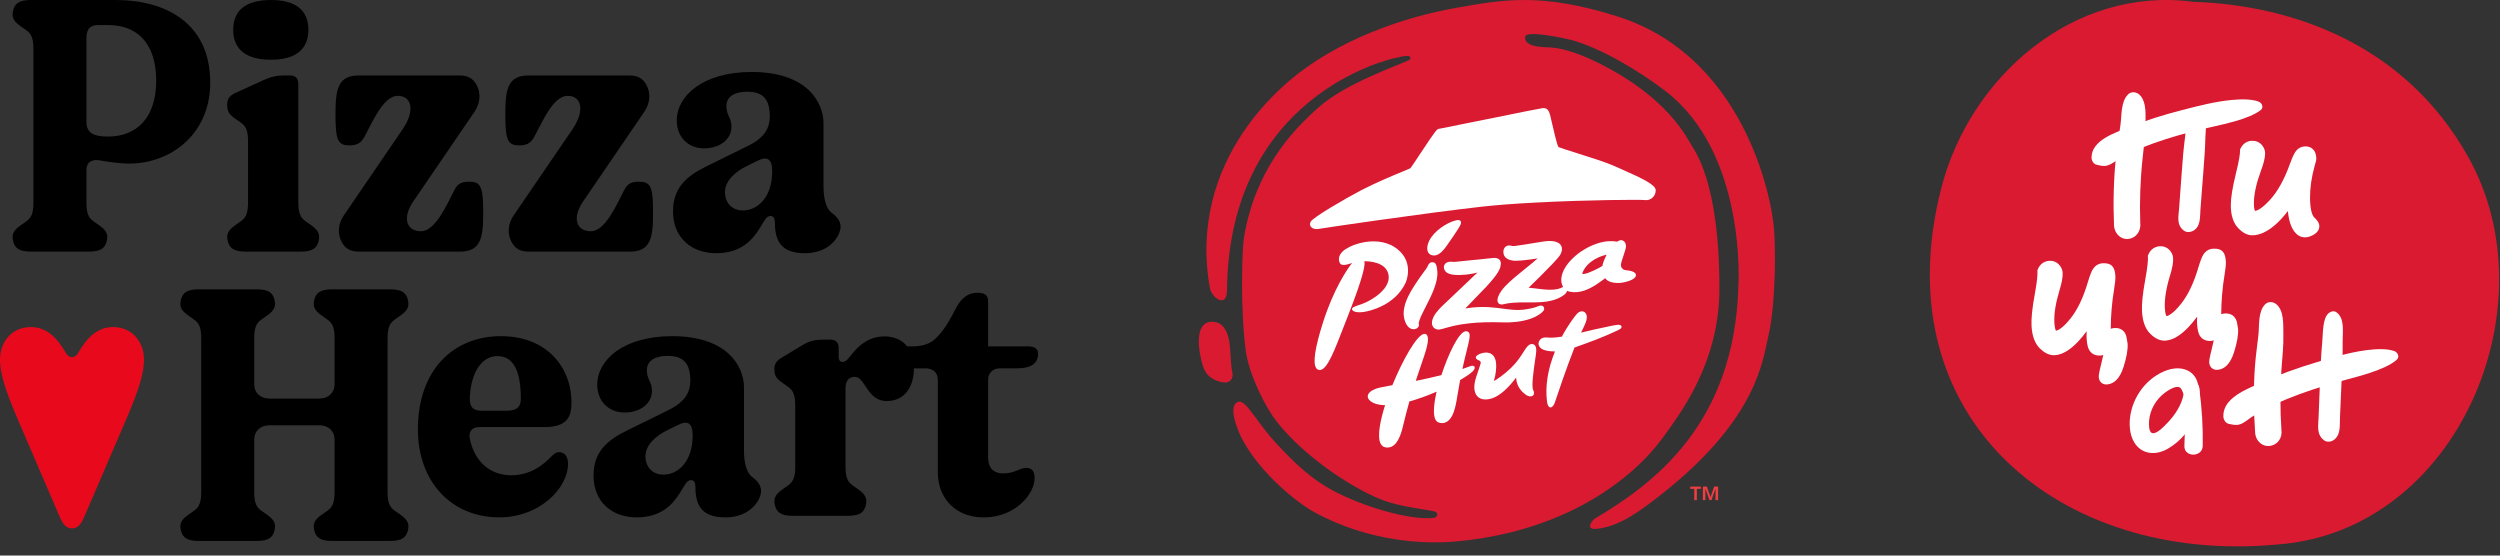
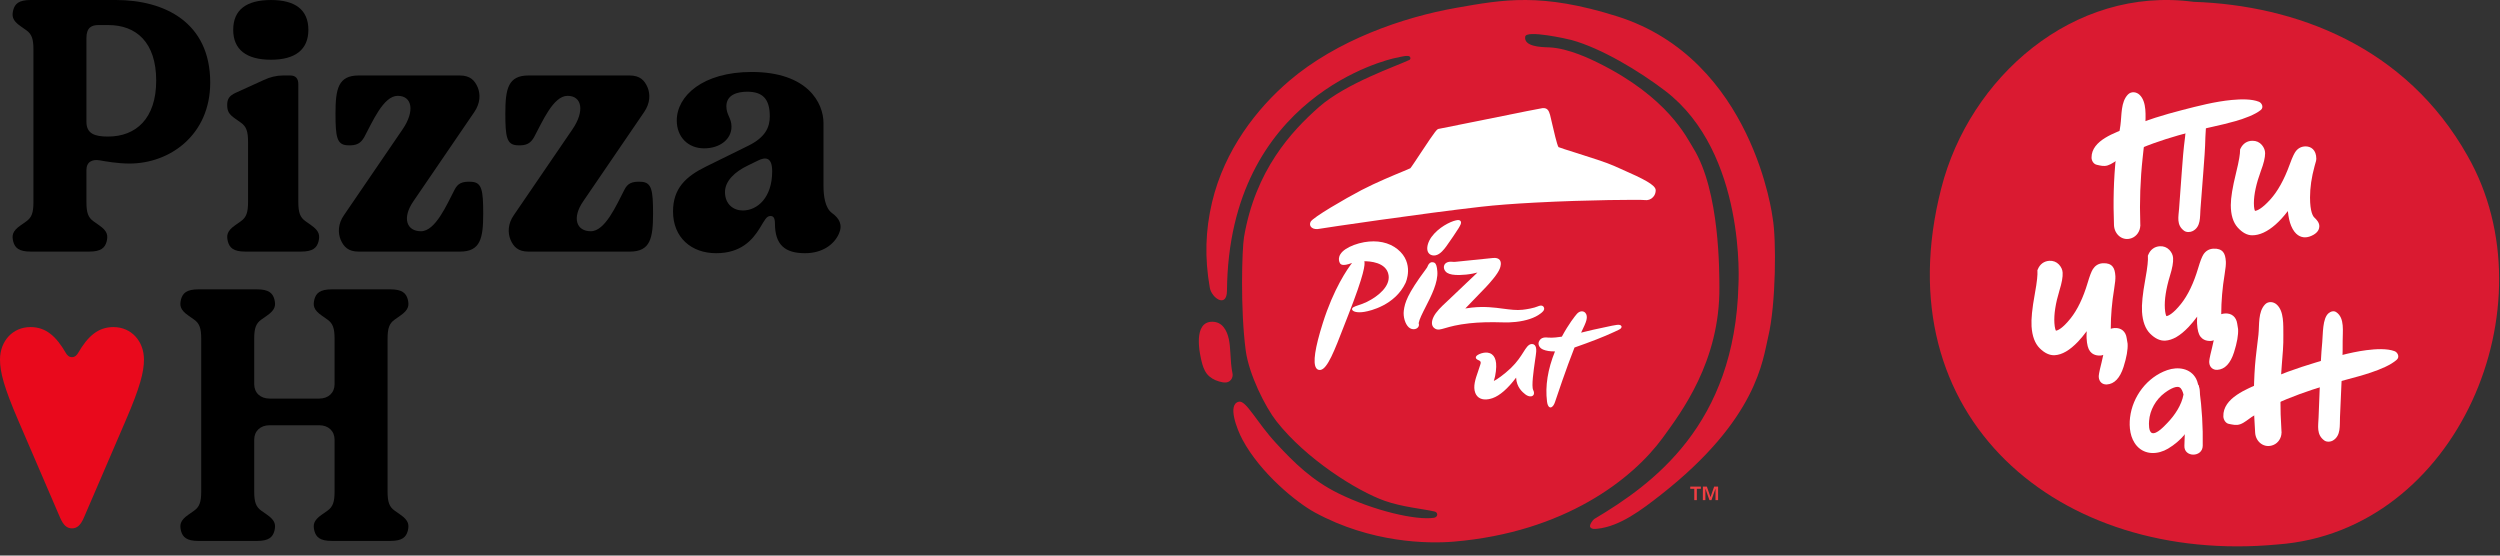
<svg xmlns="http://www.w3.org/2000/svg" width="171" height="38" viewBox="0 0 171 38" fill="none">
  <rect x="0" y="0" width="171" height="38" fill="#333333" stroke="none" />
  <path d="M21.271 15.396L20.897 15.131C20.522 14.866 20.405 14.534 20.405 13.805V5.759C20.405 5.362 20.219 5.162 19.844 5.162H19.377C18.909 5.162 18.465 5.273 18.043 5.472L16.101 6.356C15.681 6.555 15.54 6.776 15.54 7.174C15.54 7.616 15.657 7.815 16.101 8.124L16.476 8.39C16.851 8.655 16.967 8.986 16.967 9.716V13.805C16.967 14.534 16.851 14.866 16.476 15.131L16.101 15.396C15.493 15.816 15.493 16.125 15.587 16.524C15.704 16.943 15.961 17.209 16.78 17.209H20.592C21.411 17.209 21.668 16.943 21.785 16.524C21.879 16.126 21.879 15.817 21.271 15.396Z" fill="black" />
  <path d="M32.256 12.435C31.578 12.391 31.297 12.567 31.087 12.988C30.548 14.026 29.777 15.817 28.794 15.817C27.811 15.817 27.485 14.911 28.28 13.761L32.444 7.661C32.864 7.042 32.864 6.445 32.678 5.98C32.467 5.494 32.163 5.162 31.438 5.162H24.538C23.135 5.162 22.948 6.069 22.948 7.771C22.948 9.362 23.042 9.893 23.743 9.937C24.421 9.981 24.679 9.782 24.913 9.384C25.474 8.346 26.222 6.555 27.205 6.555C28.188 6.555 28.398 7.594 27.532 8.854L23.532 14.711C23.112 15.308 23.112 15.927 23.298 16.392C23.509 16.878 23.813 17.21 24.538 17.21H31.462C32.865 17.21 33.052 16.303 33.052 14.601C33.051 13.009 32.958 12.479 32.256 12.435Z" fill="black" />
  <path d="M43.873 12.435C43.195 12.391 42.914 12.567 42.704 12.988C42.165 14.026 41.394 15.817 40.411 15.817C39.428 15.817 39.102 14.911 39.897 13.761L44.061 7.661C44.482 7.042 44.482 6.445 44.295 5.98C44.084 5.494 43.78 5.162 43.055 5.162H36.155C34.752 5.162 34.565 6.069 34.565 7.771C34.565 9.362 34.659 9.893 35.36 9.937C36.038 9.981 36.296 9.782 36.53 9.384C37.091 8.346 37.839 6.555 38.822 6.555C39.805 6.555 40.015 7.594 39.15 8.854L35.149 14.711C34.729 15.308 34.729 15.927 34.916 16.392C35.126 16.878 35.43 17.21 36.155 17.21H43.079C44.483 17.21 44.669 16.303 44.669 14.601C44.669 13.009 44.575 12.479 43.873 12.435Z" fill="black" />
  <path d="M18.536 4.086C20.198 4.086 21.093 3.389 21.093 2.043C21.093 0.673 20.198 0.001 18.536 0.001C16.848 0.001 15.952 0.673 15.952 2.043C15.952 3.388 16.848 4.086 18.536 4.086Z" fill="black" />
  <path d="M7.923 0H2.099C1.28 0 1.023 0.263 0.906 0.681C0.812 1.077 0.812 1.384 1.421 1.802L1.795 2.065C2.17 2.329 2.287 2.658 2.287 3.384V13.824C2.287 14.549 2.17 14.879 1.795 15.143L1.421 15.407C0.812 15.824 0.812 16.132 0.906 16.528C1.023 16.945 1.281 17.209 2.099 17.209H6.099C6.918 17.209 7.175 16.945 7.292 16.528C7.386 16.132 7.386 15.824 6.778 15.407L6.403 15.143C6.029 14.88 5.912 14.55 5.912 13.824V11.627C5.912 11.055 6.333 10.88 6.824 10.968C7.198 11.034 8.04 11.187 8.858 11.187C11.618 11.187 14.379 9.231 14.379 5.648C14.379 1.516 11.245 0 7.923 0ZM7.385 9.341C6.473 9.341 5.912 9.143 5.912 8.33V2.593C5.912 1.868 6.286 1.714 6.731 1.714H7.409C9.304 1.714 10.684 2.879 10.684 5.516C10.683 8.11 9.303 9.341 7.385 9.341Z" fill="black" />
  <path d="M56.911 14.574C56.42 14.22 56.327 13.357 56.327 12.715V8.42C56.327 7.048 55.251 4.923 51.414 4.923C48.069 4.923 46.291 6.561 46.291 8.243C46.291 9.372 47.063 10.147 48.163 10.147C49.239 10.147 50.034 9.527 50.034 8.664C50.034 8.066 49.684 7.867 49.684 7.269C49.684 6.472 50.456 6.273 51.11 6.273C52.139 6.273 52.654 6.737 52.654 7.955C52.654 8.708 52.35 9.394 51.181 9.969L48.304 11.386C46.901 12.072 46.035 12.891 46.035 14.463C46.035 16.256 47.298 17.319 48.982 17.319C50.666 17.319 51.462 16.434 51.977 15.592C52.304 15.061 52.421 14.774 52.702 14.774C52.866 14.774 53.006 14.862 53.006 15.282C53.006 16.765 53.708 17.319 55.064 17.319C56.257 17.319 57.053 16.721 57.38 15.991C57.659 15.371 57.402 14.929 56.911 14.574ZM50.805 14.397C50.174 14.397 49.589 13.976 49.589 13.135C49.589 12.382 50.267 11.741 51.156 11.32L51.834 10.988C52.325 10.744 52.817 10.7 52.817 11.719C52.817 13.512 51.811 14.397 50.805 14.397Z" fill="black" />
-   <path d="M51.472 32.644C50.98 32.29 50.888 31.427 50.888 30.785V26.49C50.888 25.117 49.812 22.993 45.975 22.993C42.63 22.993 40.852 24.631 40.852 26.313C40.852 27.442 41.624 28.216 42.724 28.216C43.8 28.216 44.596 27.597 44.596 26.734C44.596 26.136 44.245 25.937 44.245 25.339C44.245 24.542 45.017 24.343 45.672 24.343C46.701 24.343 47.217 24.807 47.217 26.025C47.217 26.778 46.913 27.464 45.743 28.039L42.867 29.456C41.463 30.142 40.597 30.961 40.597 32.533C40.597 34.326 41.861 35.389 43.545 35.389C45.229 35.389 46.024 34.504 46.539 33.663C46.867 33.131 46.984 32.843 47.264 32.843C47.428 32.843 47.568 32.932 47.568 33.352C47.568 34.835 48.27 35.389 49.627 35.389C50.819 35.389 51.615 34.791 51.942 34.061C52.221 33.441 51.963 32.999 51.472 32.644ZM45.367 32.467C44.736 32.467 44.15 32.046 44.15 31.205C44.15 30.452 44.828 29.811 45.717 29.39L46.396 29.058C46.887 28.814 47.379 28.77 47.379 29.788C47.379 31.582 46.373 32.467 45.367 32.467Z" fill="black" />
  <path d="M27.002 21.857L27.376 21.593C27.985 21.176 27.985 20.868 27.891 20.473C27.774 20.055 27.516 19.791 26.698 19.791H22.698C21.879 19.791 21.622 20.055 21.505 20.473C21.411 20.868 21.411 21.176 22.019 21.593L22.394 21.857C22.768 22.12 22.885 22.45 22.885 23.176V26.275C22.885 26.868 22.464 27.263 21.833 27.263H18.441C17.809 27.263 17.388 26.868 17.388 26.275V23.176C17.388 22.451 17.505 22.121 17.879 21.857L18.254 21.593C18.862 21.176 18.862 20.868 18.768 20.473C18.651 20.055 18.394 19.791 17.576 19.791H13.575C12.756 19.791 12.499 20.055 12.382 20.473C12.289 20.868 12.289 21.176 12.897 21.593L13.271 21.857C13.646 22.12 13.763 22.45 13.763 23.176V33.616C13.763 34.341 13.646 34.67 13.271 34.935L12.897 35.198C12.289 35.616 12.289 35.923 12.382 36.319C12.499 36.737 12.757 37 13.575 37H17.576C18.395 37 18.651 36.737 18.768 36.319C18.862 35.923 18.862 35.616 18.254 35.198L17.879 34.935C17.505 34.671 17.388 34.342 17.388 33.616V30.076C17.388 29.483 17.809 29.087 18.441 29.087H21.833C22.464 29.087 22.885 29.483 22.885 30.076V33.615C22.885 34.34 22.768 34.669 22.394 34.934L22.019 35.197C21.411 35.615 21.411 35.922 21.505 36.318C21.622 36.736 21.88 36.999 22.698 36.999H26.698C27.517 36.999 27.774 36.736 27.891 36.318C27.985 35.922 27.985 35.615 27.376 35.197L27.002 34.934C26.627 34.67 26.51 34.341 26.51 33.615V23.175C26.51 22.45 26.627 22.12 27.002 21.857Z" fill="black" />
-   <path d="M32.795 29.213H37.216C38.853 29.213 39.087 28.466 39.087 27.52C39.087 25.08 37.355 22.993 34.268 22.993C30.993 22.993 28.584 25.323 28.584 29.366C28.584 32.927 30.853 35.388 34.151 35.388C36.888 35.388 38.853 33.41 38.853 31.718C38.853 31.256 38.642 30.927 38.245 30.927C38.034 30.927 37.894 31.037 37.613 31.322C37.216 31.718 36.35 32.509 34.97 32.509C33.731 32.509 32.537 31.806 32.139 30.047C32.047 29.586 32.209 29.213 32.795 29.213ZM32.139 27.103C32.233 25.433 32.981 24.356 34.011 24.356C35.111 24.356 35.625 25.345 35.625 27.279C35.625 27.916 35.251 28.092 34.642 28.092H32.959C32.35 28.092 32.093 27.851 32.139 27.103Z" fill="black" />
-   <path d="M70.207 32.006C69.715 32.006 69.434 32.382 68.593 32.382C68.008 32.382 67.587 32.05 67.587 31.298V25.97C67.587 25.506 67.914 25.196 68.382 25.196H69.527C70.533 25.196 71.001 24.865 71.001 24.201C71.001 23.869 70.79 23.692 70.323 23.692H67.587V20.621C67.587 20.223 67.4 20.024 66.838 20.024C66.16 20.024 65.716 20.467 65.411 21.041C65.013 21.794 64.616 22.567 64.008 23.142C63.563 23.585 62.955 23.695 62.347 23.695H62.053C61.69 23.237 61.138 23.01 60.499 23.01C58.931 23.01 58.253 24.337 57.926 24.624C57.692 24.846 57.364 24.802 57.364 24.425V23.828C57.364 23.431 57.178 23.231 56.803 23.231H56.336C55.868 23.231 55.4 23.297 55.002 23.541L53.529 24.425C53.131 24.668 52.967 24.845 52.967 25.243C52.967 25.686 53.084 25.884 53.529 26.193L53.903 26.459C54.278 26.724 54.395 27.055 54.395 27.785V31.876C54.395 32.606 54.278 32.937 53.903 33.203L53.529 33.468C52.92 33.889 52.92 34.198 53.014 34.596C53.131 35.015 53.389 35.281 54.207 35.281H58.02C58.839 35.281 59.095 35.015 59.212 34.596C59.306 34.198 59.306 33.888 58.698 33.468L58.323 33.203C57.949 32.937 57.832 32.606 57.832 31.876V26.592C57.832 26.039 58.066 25.774 58.463 25.774C59.188 25.774 59.305 27.432 60.639 27.432C62.042 27.432 62.51 26.238 62.51 25.221C62.51 25.213 62.508 25.207 62.508 25.199H63.352C63.819 25.199 64.147 25.509 64.147 25.973V32.297C64.147 34.132 65.41 35.392 67.281 35.392C69.48 35.392 70.766 33.755 70.766 32.716C70.768 32.25 70.604 32.006 70.207 32.006Z" fill="black" />
  <path d="M7.755 22.372C6.7 22.372 5.997 23.015 5.348 24.135C5.255 24.299 5.126 24.429 4.923 24.429C4.72 24.429 4.59 24.3 4.498 24.135C3.85 23.015 3.147 22.372 2.091 22.372C0.851 22.372 0 23.345 0 24.594C0 25.457 0.278 26.503 1.241 28.742L4.11 35.406C4.332 35.92 4.572 36.14 4.924 36.14C5.275 36.14 5.516 35.919 5.738 35.406L8.607 28.742C9.57 26.503 9.847 25.457 9.847 24.594C9.846 23.344 8.994 22.372 7.755 22.372Z" fill="#E9091C" />
  <path d="M110.617 1.119C119.942 4.059 121.25 14.915 121.25 14.915C121.508 16.324 121.481 20.822 120.942 23.05C120.573 24.582 120.234 28.646 113.592 33.853C112.303 34.861 110.798 36.012 109.255 36.166C109.062 36.185 108.87 36.2 108.774 36.058C108.681 35.915 108.966 35.546 109.047 35.5C113.072 33.106 118.672 29.05 118.91 19.471C118.91 19.471 119.468 10.466 113.9 6.214C112.11 4.848 109.52 3.297 107.5 2.739C107.204 2.658 104.398 2.031 104.325 2.504C104.217 3.178 105.36 3.224 105.93 3.239C107.277 3.278 108.92 4.105 109.29 4.286C114.1 6.653 115.378 9.427 115.801 10.101C117.667 13.072 117.594 18.763 117.606 19.583C117.667 24.728 114.958 28.246 113.75 29.92C111.683 32.767 107.027 36.404 99.449 37.047C97.675 37.197 93.781 37.147 89.925 35.046C88.693 34.376 86.215 32.371 84.98 30.062C84.622 29.389 83.925 27.642 84.745 27.476C85.241 27.376 85.957 28.884 87.3 30.331C88.516 31.648 89.759 32.871 91.568 33.757C93.973 34.938 96.886 35.608 98.091 35.415C98.356 35.373 98.387 35.05 98.126 34.988C97.379 34.811 95.913 34.684 94.704 34.253C92.807 33.579 89.32 31.386 87.304 28.808C86.55 27.845 85.426 25.617 85.207 23.97C84.829 21.107 84.957 17.035 85.087 16.243C85.861 11.64 88.339 8.977 90.225 7.315C92.088 5.683 95.509 4.525 96.39 4.105C96.544 4.032 96.455 3.851 96.359 3.836C96.198 3.809 95.997 3.84 95.824 3.882C95.701 3.917 95.562 3.943 95.42 3.97C95.035 4.047 84.041 6.53 83.925 19.887C83.918 21.088 82.875 20.403 82.748 19.668C82.394 17.64 82.447 15.773 82.905 13.83C83.756 10.251 85.98 7.411 88.185 5.529C91.41 2.777 95.901 1.184 99.642 0.53C102.824 -0.028 105.414 -0.521 110.617 1.119ZM83.625 26.148C84.206 26.256 84.352 25.779 84.306 25.563C84.214 25.121 84.187 24.674 84.152 24.066C84.121 23.505 84.06 22.839 83.698 22.381C83.513 22.146 83.252 22.015 82.948 22.008C81.585 21.977 82.032 24.17 82.236 24.901C82.328 25.221 82.467 25.536 82.728 25.752C82.975 25.964 83.298 26.091 83.625 26.148Z" fill="#DA1A31" />
  <path d="M110.871 11.556C110.69 11.475 110.525 11.402 110.394 11.344C109.913 11.124 108.728 10.747 107.777 10.447C107.246 10.282 106.704 10.108 106.6 10.062C106.496 9.901 106.265 8.892 106.153 8.404C106.096 8.15 106.049 7.953 106.026 7.865C105.942 7.557 105.834 7.38 105.538 7.395H105.514C105.411 7.403 103.998 7.688 101.685 8.157C100.131 8.473 98.522 8.796 98.422 8.812C98.295 8.823 98.218 8.889 97.206 10.42C96.902 10.878 96.525 11.452 96.467 11.509C96.429 11.529 96.217 11.617 95.99 11.713C95.347 11.979 94.15 12.471 93.127 13.002C91.995 13.595 89.817 14.861 89.652 15.161C89.59 15.273 89.59 15.392 89.648 15.485C89.725 15.612 89.898 15.681 90.11 15.669C90.156 15.665 90.202 15.662 90.248 15.65C90.464 15.604 97.356 14.588 101.308 14.142C102.293 14.03 103.54 13.934 105.014 13.857C108.632 13.664 112.28 13.649 112.491 13.684C112.707 13.718 112.922 13.645 113.069 13.483C113.192 13.353 113.253 13.183 113.25 13.002C113.23 12.652 112.468 12.256 110.871 11.556Z" fill="white" />
  <path d="M98.314 18.567C98.287 18.217 98.233 18.048 98.122 17.974C98.064 17.94 97.991 17.924 97.925 17.936C97.921 17.936 97.914 17.936 97.91 17.94C97.741 17.978 97.679 18.144 97.633 18.252C97.621 18.282 97.606 18.309 97.517 18.429C96.251 20.13 96.09 20.711 96.02 21.246C95.966 21.673 96.113 22.165 96.359 22.389C96.475 22.492 96.625 22.539 96.771 22.512C96.882 22.492 96.975 22.431 97.021 22.346C97.063 22.273 97.067 22.188 97.036 22.104C97.086 21.834 97.283 21.446 97.514 20.992C97.898 20.245 98.372 19.31 98.314 18.567Z" fill="white" />
  <path d="M98.16 17.47C98.168 17.47 98.175 17.47 98.183 17.466C98.518 17.409 98.795 17.028 98.945 16.824C99.245 16.412 99.607 15.862 99.776 15.596C99.811 15.539 99.895 15.388 99.911 15.338C99.945 15.238 99.942 15.165 99.895 15.111C99.842 15.05 99.742 15.034 99.584 15.073C99.191 15.161 98.395 15.55 97.913 16.212C97.698 16.512 97.59 16.855 97.633 17.105C97.675 17.359 97.887 17.505 98.16 17.47Z" fill="white" />
  <path d="M105.368 20.903C105.288 20.911 105.218 20.942 105.218 20.945C104.922 21.076 104.403 21.161 104.141 21.188C103.721 21.234 103.306 21.176 102.825 21.115C102.221 21.034 101.536 20.945 100.674 21.038C100.527 21.053 100.377 21.076 100.227 21.099C100.493 20.826 101.232 20.064 101.655 19.618C101.943 19.31 102.451 18.74 102.59 18.363C102.644 18.221 102.713 17.951 102.582 17.782C102.494 17.671 102.34 17.624 102.117 17.647C102.082 17.651 99.55 17.909 99.55 17.909C99.477 17.917 99.361 17.909 99.307 17.905C99.292 17.905 99.28 17.905 99.277 17.901C99.007 17.89 98.819 17.998 98.772 18.186C98.73 18.359 98.819 18.556 98.988 18.663C99.161 18.771 99.442 18.821 99.846 18.81C99.989 18.806 100.135 18.798 100.277 18.783C100.62 18.748 100.893 18.686 101.058 18.64C100.697 18.983 99.692 19.941 99.069 20.53C99.026 20.572 98.98 20.611 98.934 20.657C98.599 20.968 98.222 21.323 98.049 21.688C97.899 22.004 97.91 22.277 98.087 22.427C98.195 22.519 98.303 22.554 98.449 22.539C98.557 22.527 98.68 22.492 98.853 22.442C99.18 22.346 99.681 22.204 100.497 22.115C101.158 22.042 101.928 22.023 102.786 22.05C103.094 22.061 103.398 22.05 103.683 22.019C104.387 21.942 104.98 21.746 105.357 21.457L105.372 21.446C105.484 21.361 105.692 21.207 105.599 21.018C105.557 20.93 105.476 20.892 105.368 20.903Z" fill="white" />
  <path d="M96.14 19.352C96.147 19.337 96.767 18.001 95.597 17.051C95.016 16.578 94.204 16.408 93.308 16.566C92.83 16.651 92.357 16.828 92.041 17.039C91.695 17.27 91.599 17.509 91.583 17.667C91.564 17.859 91.645 18.005 91.687 18.048C91.737 18.098 91.826 18.148 92.061 18.109C92.172 18.09 92.315 18.048 92.48 17.986C92.168 18.39 91.218 19.752 90.479 22.1C89.94 23.808 89.794 24.813 90.021 25.167C90.075 25.252 90.152 25.298 90.244 25.305C90.275 25.309 90.302 25.305 90.329 25.302C90.802 25.217 91.276 23.989 91.934 22.285C92.03 22.038 92.126 21.784 92.23 21.526C93.323 18.74 93.384 18.063 93.319 17.87C93.65 17.867 94.835 17.917 94.978 18.821C95.097 19.568 94.296 20.253 93.504 20.645C93.296 20.749 93.092 20.818 92.927 20.872C92.769 20.926 92.646 20.965 92.565 21.018C92.465 21.08 92.476 21.157 92.488 21.184C92.538 21.319 92.838 21.411 93.323 21.33L93.358 21.323C93.696 21.269 95.412 20.888 96.14 19.352Z" fill="white" />
  <path d="M105.076 24.063C105.091 23.851 105.061 23.701 104.98 23.612C104.934 23.562 104.876 23.535 104.811 23.532C104.784 23.532 104.757 23.532 104.73 23.535C104.526 23.574 104.391 23.785 104.203 24.082C104.022 24.37 103.771 24.763 103.352 25.167C102.879 25.621 102.355 25.983 102.178 26.06C102.317 25.633 102.363 25.121 102.332 24.84C102.305 24.563 102.209 24.359 102.051 24.24C101.863 24.097 101.632 24.101 101.47 24.132C101.259 24.17 101.07 24.267 101.001 24.336C100.955 24.382 100.939 24.428 100.947 24.474C100.958 24.536 101.02 24.59 101.128 24.636C101.328 24.721 101.293 24.817 101.247 24.959C101.239 24.986 101.228 25.017 101.22 25.04C101.185 25.163 101.139 25.29 101.093 25.425C100.92 25.921 100.743 26.437 100.908 26.872C101.043 27.226 101.374 27.384 101.824 27.303C101.909 27.288 101.997 27.264 102.09 27.234C102.586 27.06 103.129 26.587 103.702 25.829C103.733 26.499 104.149 26.829 104.333 26.976C104.468 27.08 104.618 27.13 104.737 27.11C104.811 27.095 104.872 27.057 104.903 26.995C104.93 26.937 104.949 26.833 104.868 26.672C104.745 26.418 104.895 25.367 104.995 24.671C105.034 24.413 105.068 24.186 105.076 24.063Z" fill="white" />
  <path d="M110.875 22.269C110.767 22.169 110.556 22.212 109.763 22.385C109.544 22.435 109.274 22.492 108.955 22.558C108.862 22.577 108.705 22.616 108.508 22.666C108.401 22.693 108.278 22.723 108.147 22.754L108.185 22.673C108.324 22.385 108.466 22.088 108.512 21.896C108.566 21.688 108.539 21.507 108.435 21.396C108.362 21.315 108.251 21.28 108.139 21.299C108.035 21.319 107.935 21.38 107.85 21.48C107.727 21.623 107.296 22.158 106.831 23.027C106.665 23.054 106.199 23.124 105.872 23.089C105.803 23.081 105.699 23.074 105.603 23.089L105.595 23.093C105.445 23.12 105.334 23.208 105.268 23.351C105.226 23.439 105.226 23.539 105.26 23.632C105.307 23.751 105.407 23.851 105.545 23.909C105.749 23.997 106.034 24.043 106.361 24.036C105.865 25.259 105.684 26.41 105.815 27.457C105.838 27.653 105.892 27.78 105.965 27.838C105.999 27.865 106.042 27.872 106.08 27.865C106.192 27.846 106.303 27.695 106.369 27.48C106.423 27.303 107.162 25.113 107.696 23.77C108.797 23.385 109.674 23.047 110.371 22.723L110.413 22.704C110.613 22.616 110.802 22.523 110.856 22.473C110.894 22.435 110.917 22.389 110.917 22.35C110.914 22.323 110.898 22.292 110.875 22.269Z" fill="white" />
-   <path d="M100.866 25.109C100.858 25.082 100.831 25.032 100.758 25.025C100.708 25.005 100.65 25.013 100.527 25.059C100.493 25.071 100.45 25.086 100.404 25.105C100.312 25.14 100.189 25.186 100.027 25.24C100.139 24.724 100.242 24.305 100.327 23.966C100.5 23.262 100.589 22.912 100.477 22.75C100.439 22.696 100.377 22.666 100.292 22.658C100.273 22.658 100.25 22.658 100.231 22.662C99.765 22.746 99.057 24.228 98.591 25.66C98.557 25.667 98.522 25.675 98.484 25.686C97.983 25.81 97.429 25.933 96.837 26.052C96.968 25.648 97.106 25.244 97.264 24.786L97.268 24.771C97.425 24.324 97.718 23.493 97.668 23.12C97.637 22.866 97.506 22.831 97.433 22.835C97.422 22.835 97.41 22.835 97.398 22.839C96.887 22.931 95.905 24.709 95.24 26.345L95.163 26.36L94.993 26.391C94.628 26.456 94.285 26.522 94.077 26.602C93.75 26.729 93.566 26.906 93.554 27.099C93.546 27.272 93.685 27.438 93.935 27.557C94.147 27.657 94.416 27.707 94.739 27.715C94.485 28.507 94.139 29.854 94.454 30.381C94.531 30.505 94.635 30.578 94.774 30.601C94.862 30.616 94.947 30.616 95.024 30.601C95.59 30.501 95.84 29.693 95.978 29.092C96.102 28.569 96.244 28.019 96.402 27.46C96.979 27.299 97.622 27.072 98.264 26.791C98.084 27.568 97.895 28.788 98.441 28.911C98.541 28.942 98.641 28.95 98.742 28.934C98.969 28.892 99.173 28.723 99.319 28.45C99.515 28.084 99.611 27.549 99.684 27.076C99.746 26.699 99.808 26.333 99.873 25.994C100.277 25.76 100.585 25.548 100.743 25.39C100.843 25.282 100.889 25.186 100.866 25.109Z" fill="white" />
-   <path d="M111.225 18.483C111.109 18.475 111.017 18.429 110.952 18.352C110.809 18.182 110.875 17.99 111.009 17.601C111.063 17.447 111.121 17.27 111.182 17.059C111.256 16.809 111.198 16.659 111.144 16.574C111.075 16.478 110.978 16.431 110.905 16.428C110.79 16.416 110.651 16.501 110.601 16.532C110.405 16.493 110.193 16.485 109.974 16.501C108.889 16.593 107.604 17.39 107.049 18.317C106.78 18.771 106.718 19.202 106.876 19.552C106.888 19.579 106.903 19.606 106.919 19.633C106.899 19.637 106.884 19.645 106.872 19.649C106.703 19.737 106.507 19.791 106.264 19.81C105.887 19.841 105.464 19.787 105.091 19.737C104.902 19.714 104.721 19.691 104.559 19.679C104.867 19.395 105.822 18.44 106.199 18.04C106.368 17.863 106.645 17.551 106.695 17.467C106.868 17.19 106.884 16.936 106.745 16.747C106.638 16.605 106.384 16.443 105.783 16.493C105.691 16.501 105.587 16.512 105.483 16.532C104.529 16.689 103.886 16.793 103.62 16.824C103.497 16.839 103.451 16.832 103.366 16.809C103.316 16.797 103.27 16.785 103.216 16.789H103.197C103.074 16.801 102.966 16.862 102.901 16.962C102.82 17.09 102.808 17.267 102.866 17.436C102.966 17.705 103.297 17.817 103.551 17.832C103.682 17.84 103.859 17.832 104.078 17.817C104.486 17.782 104.944 17.713 105.175 17.674C104.944 17.886 104.652 18.117 104.348 18.363C103.844 18.767 103.324 19.187 102.951 19.583C102.535 20.026 102.339 20.472 102.462 20.695C102.524 20.807 102.662 20.853 102.816 20.815C103.02 20.761 103.24 20.726 103.49 20.707C103.821 20.68 104.163 20.68 104.494 20.684C104.825 20.684 105.164 20.688 105.495 20.661C105.903 20.626 106.234 20.553 106.534 20.426C106.907 20.268 107.149 20.072 107.196 19.891C107.257 19.922 107.323 19.945 107.396 19.956C107.546 19.987 107.704 19.995 107.861 19.983C108.569 19.926 109.212 19.456 109.597 19.175C109.682 19.114 109.751 19.064 109.801 19.029C109.932 19.26 110.344 19.387 110.832 19.349H110.844C111.102 19.325 111.652 19.195 111.837 18.975C111.883 18.921 111.902 18.867 111.898 18.814C111.898 18.69 111.771 18.533 111.225 18.483ZM109.893 17.417C109.666 17.905 109.628 18.017 109.608 18.186C109.397 18.329 108.646 18.713 108.335 18.74C108.262 18.748 108.238 18.729 108.235 18.725C108.223 18.713 108.231 18.687 108.235 18.675C108.569 17.786 109.593 17.486 109.893 17.417Z" fill="white" />
  <path d="M116.478 33.283H116.748L116.994 33.991H117.002L117.248 33.283H117.517V34.207H117.34V33.437H117.333L117.063 34.207H116.925L116.655 33.437H116.648V34.207H116.474L116.478 33.283ZM115.612 33.283H116.34V33.433H116.063V34.207H115.889V33.433H115.612V33.283Z" fill="#EF3E42" />
  <path d="M132.778 12.896C134.702 5.301 141.81 -0.974 150.039 0.125C157.002 0.361 164.559 3.156 168.784 10.667C174.606 20.866 168.103 36.34 155.786 37.241C140.817 38.648 128.77 28.548 132.778 12.896Z" fill="#DA1A31" />
  <path d="M150.442 26.658C150.434 26.608 150.431 26.559 150.423 26.514C150.412 26.437 150.389 26.377 150.355 26.323C150.32 26.164 150.275 26.023 150.218 25.913C149.83 25.175 148.963 25.065 148.24 25.316C146.86 25.795 145.867 27.122 145.696 28.552C145.616 29.217 145.7 29.989 146.168 30.51C146.734 31.138 147.613 31.092 148.297 30.685C148.735 30.423 149.122 30.096 149.438 29.715C150.145 28.871 150.526 27.784 150.442 26.658ZM148.252 28.924C148.061 29.118 147.514 29.735 147.194 29.617C146.959 29.529 146.981 28.978 146.997 28.795C147.05 28.046 147.461 27.323 148.061 26.875C148.267 26.719 148.807 26.358 149.073 26.491C149.218 26.563 149.297 26.772 149.351 26.985C149.225 27.708 148.742 28.419 148.252 28.924Z" fill="white" />
  <path d="M150.442 26.658C150.435 26.608 150.431 26.559 150.423 26.514C150.412 26.437 150.389 26.377 150.355 26.323C150.119 25.958 149.393 26.152 149.385 26.654C149.397 26.848 149.404 27.042 149.412 27.236C149.446 28.061 149.454 28.89 149.438 29.715C149.431 29.974 149.423 30.233 149.412 30.491C149.378 31.297 150.652 31.301 150.667 30.491C150.69 29.202 150.61 27.936 150.442 26.658Z" fill="white" />
  <path d="M156.07 25.027C156.128 24.319 156.196 23.608 156.181 22.897C156.169 22.254 156.245 21.288 155.721 20.825C155.496 20.627 155.146 20.593 154.926 20.825C154.439 21.338 154.549 22.228 154.477 22.897C154.401 23.604 154.295 24.316 154.241 25.027C154.131 26.555 154.142 28.084 154.253 29.609C154.298 30.24 154.888 30.693 155.504 30.434C155.842 30.294 156.048 29.951 156.055 29.609C156.055 29.609 156.055 29.609 156.059 29.609C156.059 29.602 156.059 29.59 156.059 29.582C156.059 29.541 156.055 29.499 156.051 29.457C155.953 27.982 155.956 26.502 156.07 25.027Z" fill="white" />
  <path d="M159.283 21.418C158.85 21.764 158.896 22.84 158.842 23.403C158.762 24.236 158.728 25.072 158.694 25.909C158.66 26.787 158.626 27.666 158.591 28.548C158.569 29.141 158.435 29.727 158.979 30.126C159.143 30.248 159.413 30.229 159.58 30.126C160.128 29.795 160.029 29.107 160.055 28.548C160.093 27.651 160.132 26.753 160.173 25.856C160.211 25.015 160.246 24.175 160.238 23.334C160.23 22.688 160.394 21.76 159.808 21.357C159.633 21.231 159.424 21.304 159.283 21.418Z" fill="white" />
  <path d="M163.786 24.019C163.277 23.829 162.528 23.867 161.866 23.951C160.691 24.103 159.512 24.464 158.375 24.802C157.112 25.183 155.869 25.624 154.663 26.171C153.701 26.609 152.036 27.209 152.077 28.487C152.085 28.704 152.23 28.951 152.45 28.993C152.728 29.046 152.96 29.115 153.237 29.016C153.523 28.913 153.762 28.689 154.017 28.521C154.519 28.195 155.047 27.917 155.584 27.666C156.687 27.145 157.846 26.746 159.006 26.384C160.052 26.057 161.128 25.833 162.166 25.483C162.824 25.262 163.532 24.97 163.935 24.608C164.152 24.426 164.011 24.103 163.786 24.019Z" fill="white" />
  <path d="M146.559 10.781C146.639 10.062 146.73 9.336 146.741 8.614C146.753 7.956 146.855 6.975 146.35 6.488C146.133 6.279 145.783 6.233 145.555 6.461C145.053 6.971 145.133 7.88 145.038 8.56C144.939 9.283 144.809 10.002 144.733 10.724C144.57 12.28 144.536 13.839 144.597 15.402C144.623 16.044 145.194 16.527 145.817 16.284C146.16 16.151 146.376 15.809 146.395 15.459C146.395 15.459 146.395 15.459 146.399 15.459C146.399 15.451 146.399 15.44 146.399 15.432C146.399 15.39 146.399 15.348 146.395 15.303C146.342 13.793 146.395 12.283 146.559 10.781Z" fill="white" />
  <path d="M149.959 7.518C149.514 7.834 149.53 8.857 149.457 9.389C149.351 10.18 149.29 10.975 149.233 11.766C149.172 12.599 149.111 13.436 149.05 14.268C149.009 14.831 148.856 15.386 149.389 15.782C149.549 15.904 149.819 15.892 149.99 15.801C150.549 15.504 150.469 14.847 150.511 14.314C150.575 13.462 150.644 12.61 150.708 11.759C150.769 10.96 150.834 10.161 150.849 9.363C150.864 8.75 151.051 7.872 150.48 7.469C150.317 7.355 150.104 7.416 149.959 7.518Z" fill="white" />
  <path d="M154.508 6.959C154.021 6.765 153.298 6.777 152.656 6.837C151.515 6.944 150.363 7.244 149.256 7.529C148.024 7.845 146.807 8.222 145.628 8.697C144.685 9.077 143.057 9.587 143.061 10.781C143.061 10.982 143.194 11.218 143.407 11.268C143.673 11.329 143.898 11.397 144.168 11.313C144.445 11.226 144.685 11.024 144.936 10.876C145.43 10.587 145.947 10.344 146.476 10.123C147.56 9.671 148.689 9.332 149.823 9.032C150.842 8.758 151.891 8.579 152.903 8.286C153.546 8.1 154.238 7.845 154.641 7.522C154.85 7.351 154.721 7.043 154.508 6.959Z" fill="white" />
  <path d="M158.307 14.884L158.303 14.88C158.216 14.801 158.006 14.508 158.006 13.508C158.006 12.838 158.109 12.12 158.318 11.363C158.429 11.009 158.436 10.929 158.436 10.865C158.436 10.237 158.06 10.013 157.706 10.013C157.428 10.013 157.193 10.131 157.029 10.351C156.953 10.454 156.828 10.659 156.607 11.275C156.238 12.291 155.793 13.089 155.287 13.648C154.694 14.303 154.371 14.413 154.242 14.424C154.219 14.379 154.166 14.242 154.166 13.899C154.166 13.295 154.329 12.553 154.645 11.69C154.839 11.177 154.934 10.781 154.934 10.484C154.934 10.283 154.858 10.089 154.713 9.918C154.553 9.728 154.333 9.629 154.074 9.629C153.709 9.629 153.42 9.815 153.253 10.157L153.219 10.233V10.317C153.219 10.511 153.169 10.933 152.941 11.85C152.705 12.808 152.587 13.523 152.587 14.029C152.587 14.694 152.743 15.208 153.051 15.554C153.371 15.911 153.705 16.094 154.052 16.094C154.557 16.094 155.09 15.847 155.641 15.364C155.926 15.113 156.212 14.801 156.489 14.436C156.531 14.846 156.603 15.181 156.714 15.447C156.984 16.097 157.379 16.234 157.66 16.234C157.843 16.234 158.037 16.177 158.238 16.063C158.573 15.873 158.642 15.637 158.642 15.47C158.642 15.223 158.451 15.017 158.307 14.884Z" fill="white" />
  <path d="M152.199 21.441C152.108 21.445 152.021 21.463 151.933 21.49C151.933 20.593 152.013 19.676 152.165 18.76C152.234 18.349 152.256 18.075 152.249 17.9C152.23 17.581 152.173 17.375 152.059 17.238C151.922 17.071 151.705 16.995 151.412 17.01L151.34 17.014C151.074 17.041 150.857 17.181 150.709 17.413C150.602 17.585 150.492 17.877 150.355 18.337C150.047 19.376 149.651 20.197 149.18 20.787C148.628 21.475 148.313 21.604 148.184 21.623C148.157 21.581 148.1 21.448 148.077 21.102C148.039 20.498 148.157 19.748 148.423 18.87C148.587 18.345 148.659 17.946 148.64 17.649C148.628 17.448 148.541 17.261 148.385 17.094C148.214 16.915 147.986 16.828 147.731 16.843C147.37 16.866 147.088 17.071 146.944 17.421L146.913 17.497L146.917 17.581C146.929 17.775 146.906 18.197 146.735 19.128C146.556 20.098 146.484 20.817 146.514 21.327C146.556 21.992 146.742 22.494 147.069 22.821C147.408 23.16 147.754 23.319 148.1 23.3C148.606 23.27 149.127 22.966 149.693 22.372C149.895 22.159 150.093 21.92 150.287 21.657C150.275 21.851 150.271 22.015 150.279 22.14C150.306 22.581 150.378 22.855 150.515 23.03C150.629 23.175 150.842 23.342 151.233 23.319C151.287 23.316 151.348 23.304 151.42 23.274C151.397 23.399 151.359 23.57 151.302 23.798C151.116 24.536 151.104 24.7 151.112 24.795C151.131 25.11 151.359 25.316 151.663 25.297C152.18 25.266 152.564 24.859 152.808 24.095C153.017 23.433 153.108 22.912 153.085 22.509L153.025 22.137C152.96 21.68 152.644 21.414 152.199 21.441Z" fill="white" />
  <path d="M145.465 23.129C145.404 22.672 145.088 22.41 144.643 22.437C144.552 22.441 144.464 22.46 144.377 22.486C144.377 21.589 144.457 20.672 144.609 19.756C144.677 19.345 144.7 19.071 144.693 18.896C144.674 18.577 144.617 18.372 144.502 18.235C144.366 18.067 144.149 17.991 143.856 18.006L143.784 18.01C143.518 18.037 143.301 18.178 143.152 18.41C143.046 18.581 142.936 18.873 142.799 19.334C142.491 20.372 142.095 21.193 141.624 21.783C141.072 22.471 140.757 22.6 140.627 22.619C140.601 22.578 140.544 22.444 140.521 22.098C140.483 21.494 140.601 20.744 140.867 19.866C141.03 19.341 141.103 18.942 141.084 18.645C141.072 18.444 140.985 18.257 140.829 18.09C140.658 17.911 140.43 17.824 140.175 17.839C139.814 17.862 139.532 18.067 139.388 18.417L139.357 18.493L139.361 18.577C139.372 18.767 139.35 19.193 139.178 20.125C139 21.094 138.927 21.813 138.958 22.323C139 22.988 139.186 23.49 139.513 23.817C139.852 24.156 140.198 24.315 140.544 24.296C141.049 24.266 141.57 23.962 142.137 23.369C142.339 23.155 142.536 22.916 142.73 22.654C142.719 22.848 142.715 23.011 142.723 23.137C142.749 23.578 142.822 23.851 142.959 24.03C143.073 24.175 143.286 24.342 143.677 24.319C143.731 24.315 143.791 24.304 143.864 24.273C143.841 24.399 143.803 24.57 143.746 24.798C143.559 25.536 143.548 25.7 143.556 25.795C143.575 26.11 143.803 26.316 144.107 26.297C144.624 26.266 145.008 25.859 145.252 25.095C145.461 24.433 145.552 23.916 145.529 23.509L145.465 23.129Z" fill="white" />
</svg>